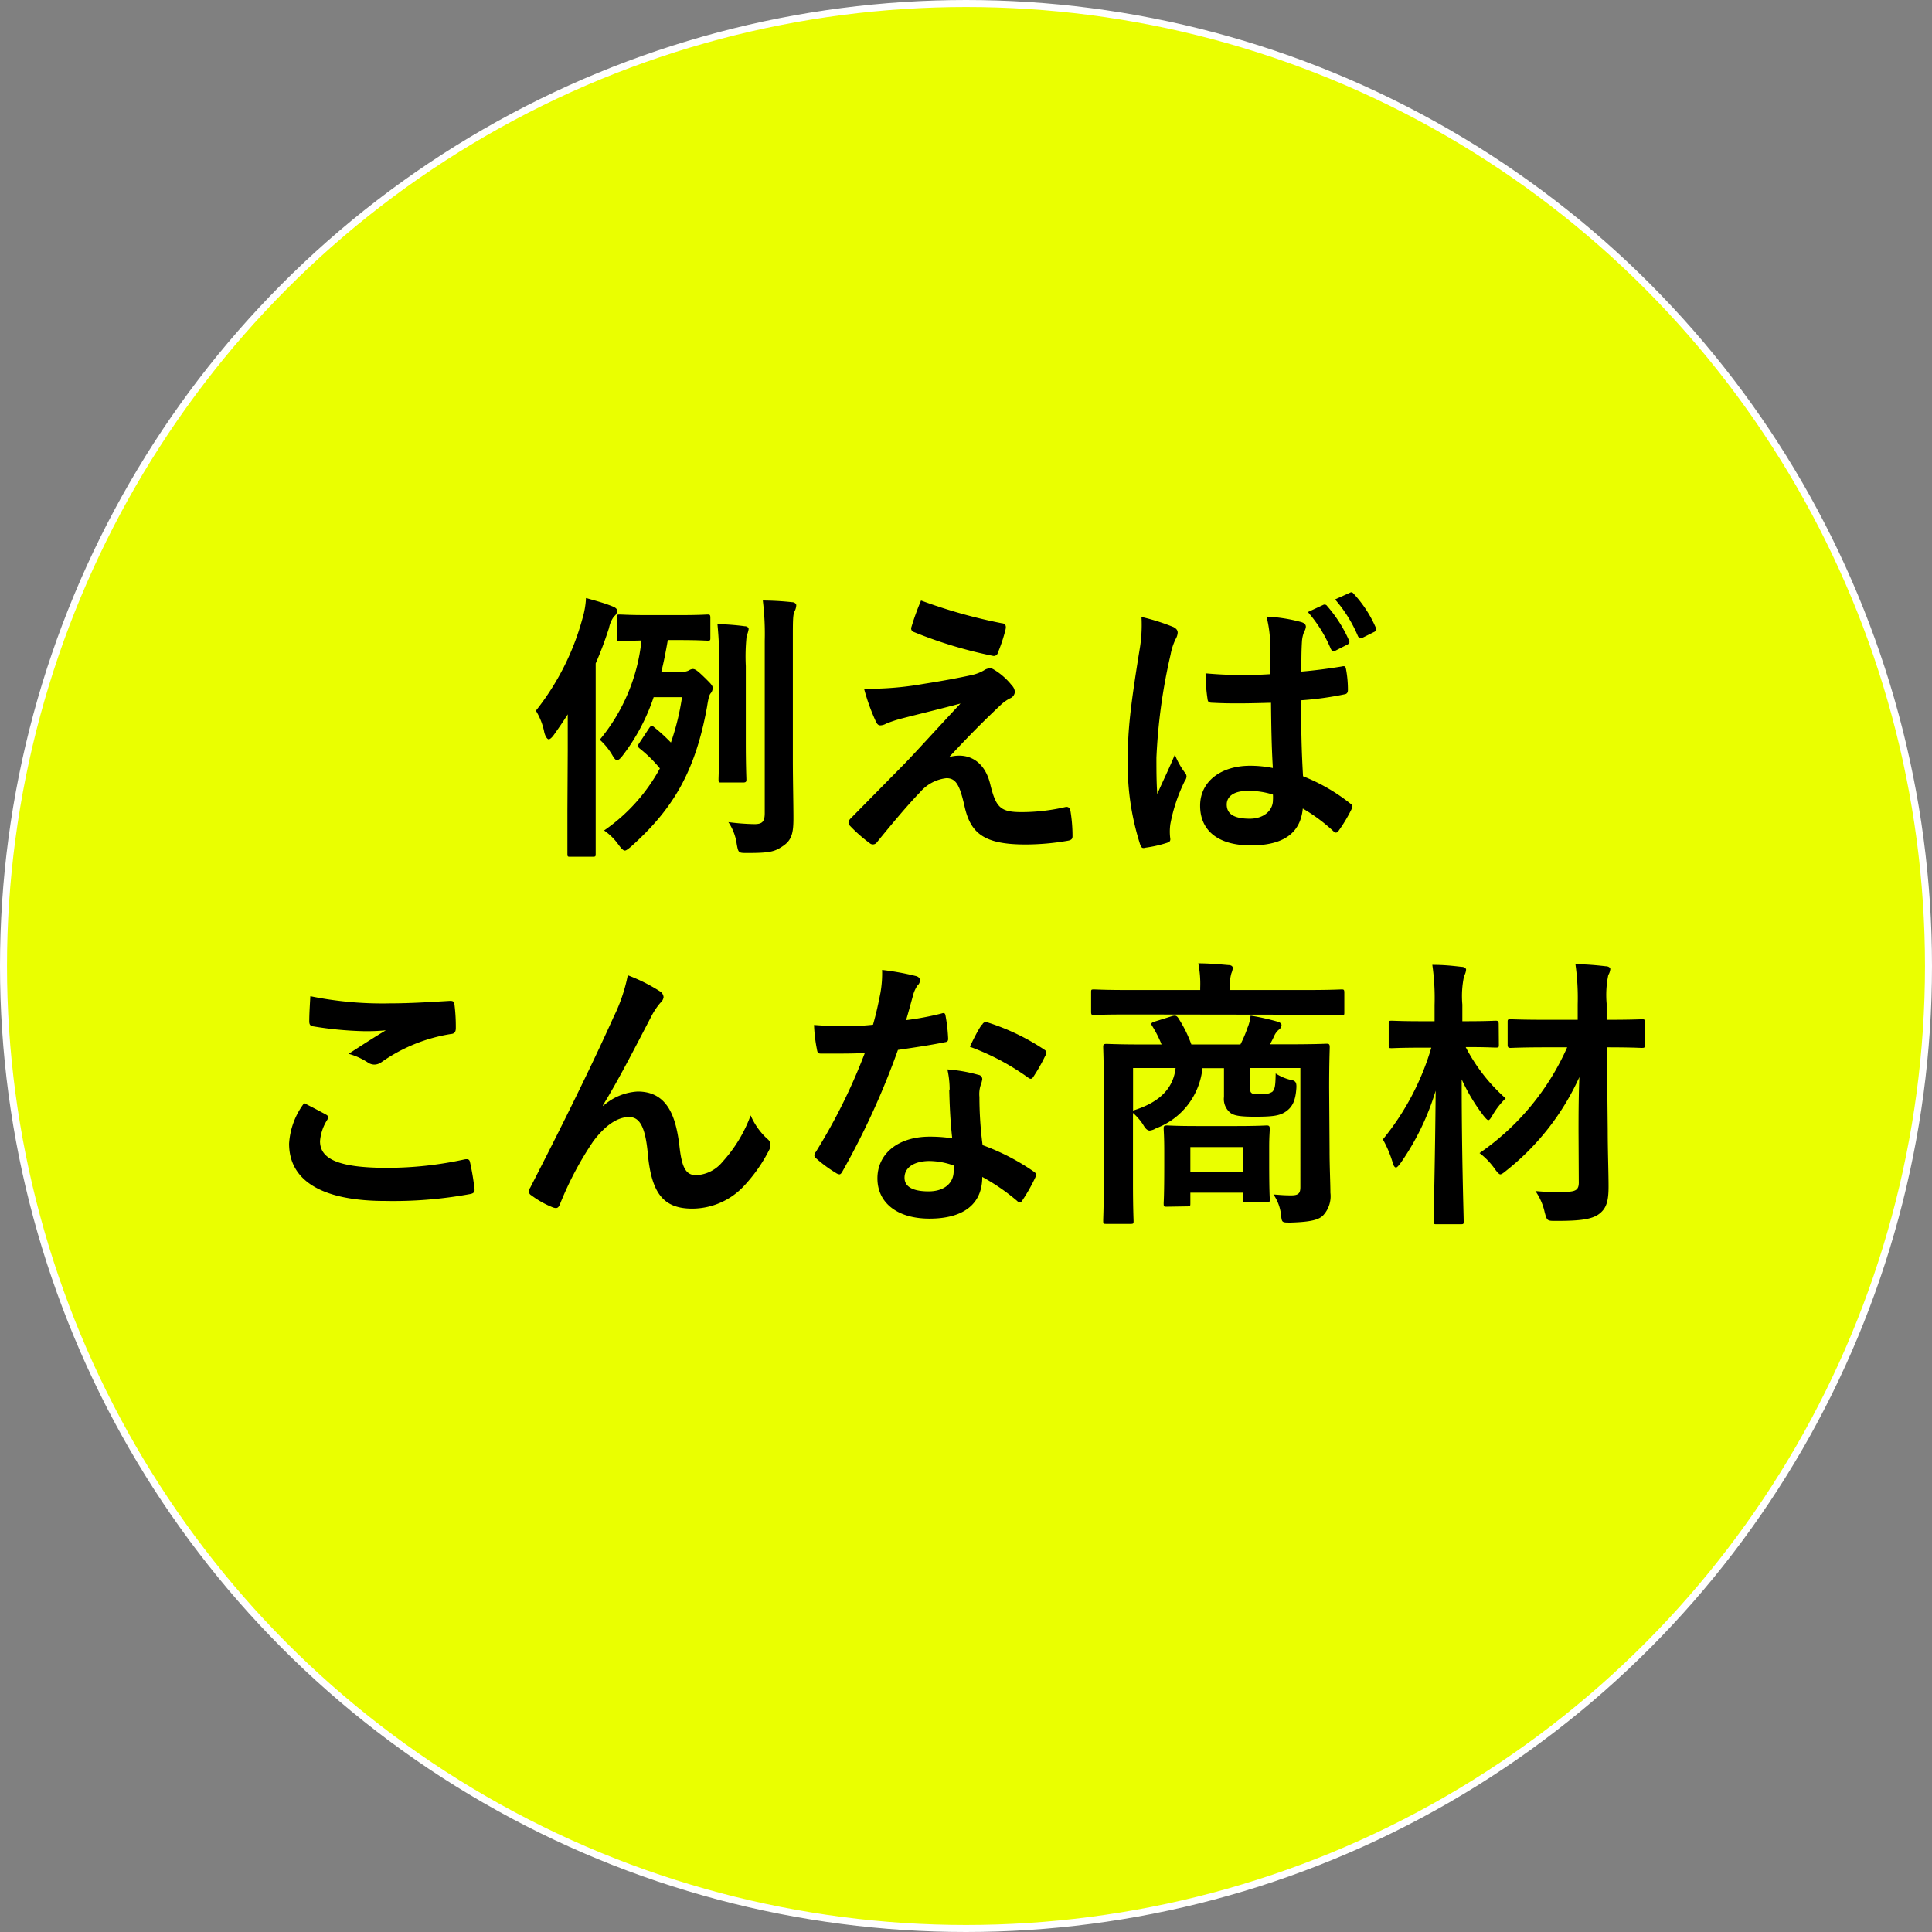
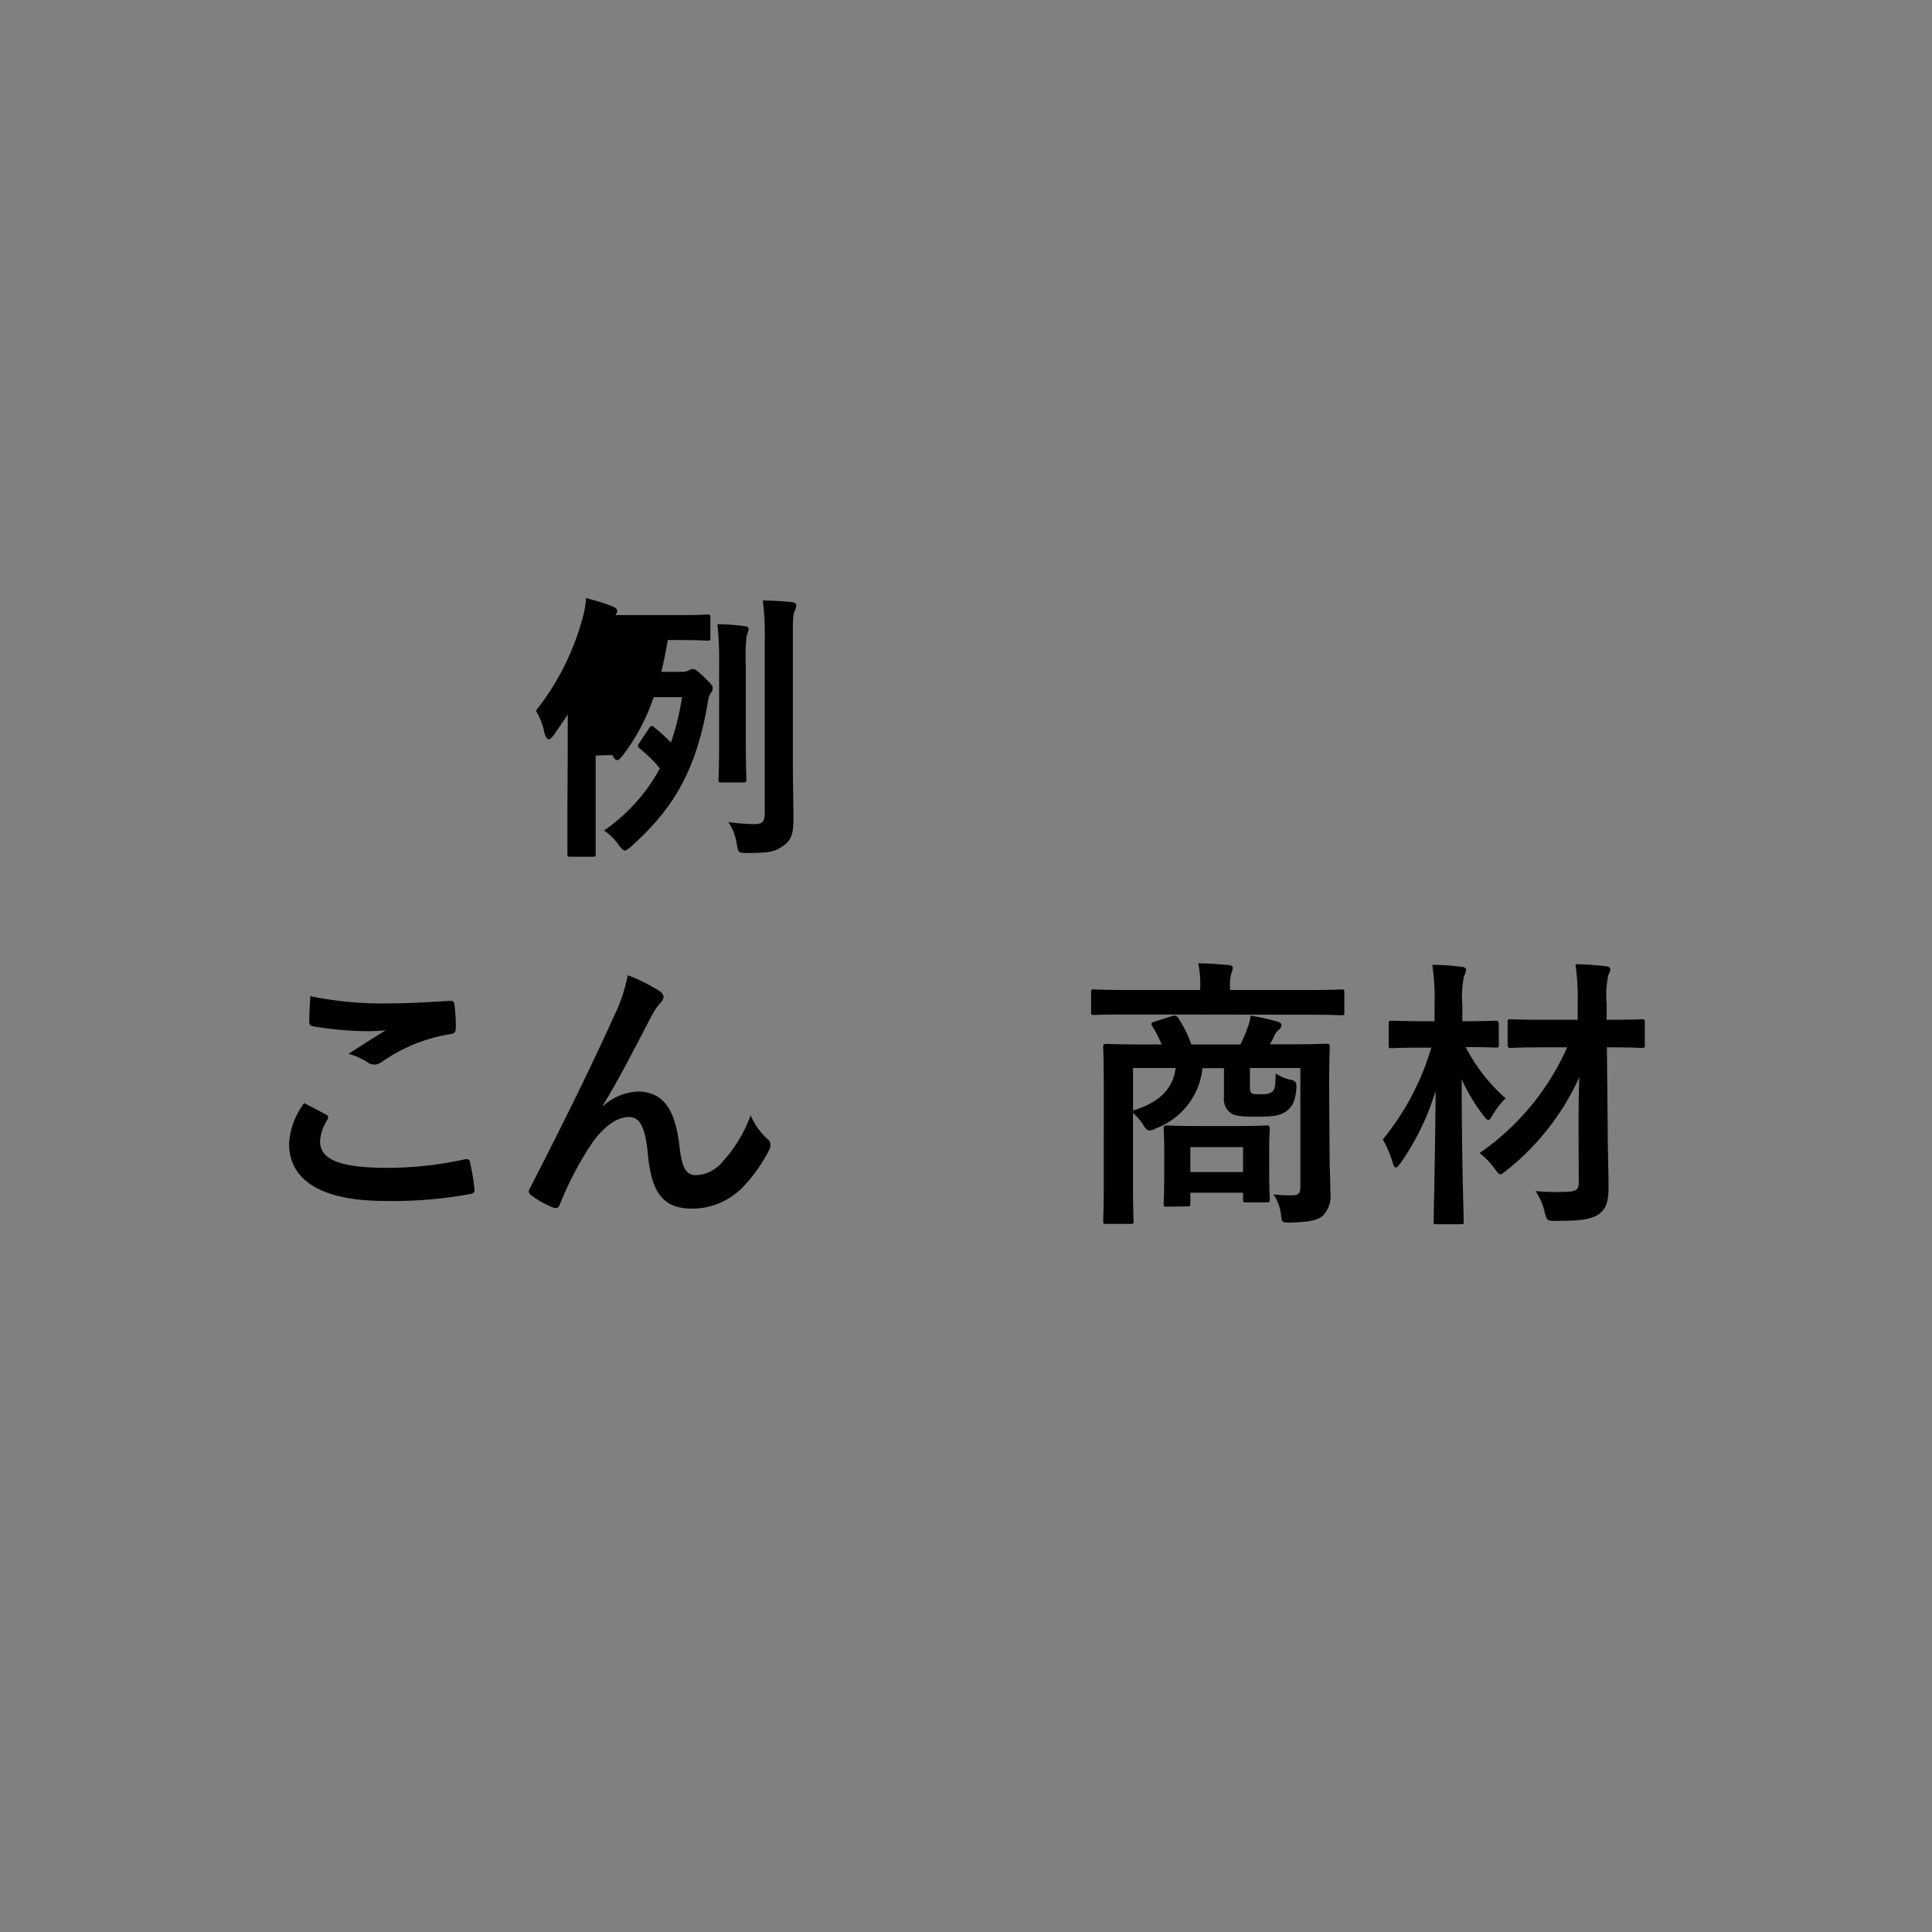
<svg xmlns="http://www.w3.org/2000/svg" viewBox="0 0 231.64 231.64">
  <rect x="0" y="0" width="231.64" height="231.64" fill="#808080" stroke="none" />
  <defs>
    <style>.cls-1{fill:#eaff00;stroke:#fff;stroke-miterlimit:10;stroke-width:0.84px;}</style>
  </defs>
  <title>ex01</title>
  <g id="レイヤー_2" data-name="レイヤー 2">
    <g id="レイヤー_1-2" data-name="レイヤー 1">
-       <circle class="cls-1" cx="115.82" cy="115.82" r="115.4" />
-       <path d="M68.07,89.93c0-1.19,0-2.75,0-4.28-.54.85-1.12,1.7-1.73,2.55-.21.27-.41.44-.55.44s-.4-.27-.54-.88a7.75,7.75,0,0,0-1-2.55,30.71,30.71,0,0,0,5.57-11,10.5,10.5,0,0,0,.44-2.51c1.19.34,2.11.57,3.17,1,.37.14.57.31.57.55a.89.89,0,0,1-.37.64,3.41,3.41,0,0,0-.61,1.4c-.48,1.49-1,2.89-1.6,4.25V97.14c0,3.37,0,5,0,5.2,0,.34,0,.38-.37.38H68.37c-.3,0-.34,0-.34-.38s0-1.83,0-5.2ZM81.8,80.55a1.63,1.63,0,0,0,.79-.17,1,1,0,0,1,.47-.17c.27,0,.54.17,1.39,1s1,1,1,1.29a1,1,0,0,1-.24.62c-.17.2-.27.54-.44,1.63-1.46,8.09-4.32,12.47-9.15,16.79-.34.27-.54.44-.71.44s-.41-.23-.78-.74a7,7,0,0,0-1.7-1.67,21.5,21.5,0,0,0,6.69-7.44,15.77,15.77,0,0,0-2.38-2.35c-.34-.27-.3-.37-.1-.68l1.19-1.8c.21-.31.34-.34.61-.1a20.82,20.82,0,0,1,2,1.83,29.67,29.67,0,0,0,1.33-5.44h-3.4a24,24,0,0,1-3.77,7.07c-.24.31-.45.48-.62.48s-.34-.2-.57-.61a7.84,7.84,0,0,0-1.5-1.84,22.22,22.22,0,0,0,5-11.9l-2.59.07c-.34,0-.37,0-.37-.37V74.06c0-.34,0-.38.37-.38s1,.07,3.34.07H81.5c2.34,0,3.09-.07,3.33-.07s.34,0,.34.38v2.38c0,.34,0,.37-.34.37s-1-.07-3.33-.07H80.07c-.24,1.36-.48,2.62-.78,3.81Zm4.42-.65a43.06,43.06,0,0,0-.2-5.06c1.12,0,2.48.13,3.26.24.34,0,.48.2.48.34a3.16,3.16,0,0,1-.24.81,23.39,23.39,0,0,0-.1,3.64V89c0,2.89.07,4.24.07,4.45s0,.37-.38.37H86.53c-.34,0-.38,0-.38-.37s.07-1.56.07-4.45Zm8.84,11.19c0,2.38.07,5.3.07,7s-.17,2.59-1.19,3.3-1.56.88-4.32.88c-1.09,0-1.09,0-1.29-1.08a6.22,6.22,0,0,0-1-2.62,27.43,27.43,0,0,0,3.1.24c.92,0,1.26-.24,1.26-1.33V76.81A32.72,32.72,0,0,0,91.46,72a34.26,34.26,0,0,1,3.5.2c.31,0,.51.2.51.37a1.76,1.76,0,0,1-.2.72c-.21.41-.21,1.12-.21,3.43Z" />
-       <path d="M110.7,82c2.62-.41,4.53-.78,5.92-1.09a5,5,0,0,0,1.36-.54,1.3,1.3,0,0,1,.75-.24c.2,0,.3.07.58.24a7.93,7.93,0,0,1,2,1.8,1.26,1.26,0,0,1,.37.78.92.92,0,0,1-.61.79,5.12,5.12,0,0,0-1.09.78c-2.51,2.38-3.9,3.81-6.18,6.25a4.4,4.4,0,0,1,1.22-.17c1.6,0,3.13,1,3.71,3.44.68,2.78,1.22,3.33,3.74,3.33a23.18,23.18,0,0,0,5.27-.61c.37-.07.54.13.61.51a18.32,18.32,0,0,1,.24,3c0,.34-.17.47-.62.54a29.78,29.78,0,0,1-5,.44c-5,0-6.63-1.32-7.35-4.69-.54-2.31-.95-3.26-2.14-3.26A4.84,4.84,0,0,0,110.3,95c-1.53,1.56-4,4.55-5.17,6a.58.58,0,0,1-.48.24.57.57,0,0,1-.37-.14A18,18,0,0,1,101.9,99a.55.55,0,0,1-.17-.34.82.82,0,0,1,.27-.54l6.43-6.53c1.32-1.36,3.09-3.33,6.73-7.24-2.55.68-4.83,1.22-7.07,1.8a14.56,14.56,0,0,0-1.84.61,1.5,1.5,0,0,1-.71.21c-.24,0-.41-.17-.58-.58a24.28,24.28,0,0,1-1.36-3.81A38,38,0,0,0,110.7,82Zm9.49-7.27c.34.06.48.27.37.75a19.69,19.69,0,0,1-.92,2.78.49.49,0,0,1-.57.38,52.57,52.57,0,0,1-9.49-2.86.45.45,0,0,1-.3-.61A29.21,29.21,0,0,1,110.43,72,62.29,62.29,0,0,0,120.19,74.74Z" />
-       <path d="M140.69,75.18c.38.2.51.41.51.68a1.72,1.72,0,0,1-.24.75,7.13,7.13,0,0,0-.61,1.87,67.62,67.62,0,0,0-1.7,12.37c0,1.36,0,2.93.1,4.35.68-1.56,1.4-3,2.11-4.72a9.24,9.24,0,0,0,1.19,2.14.71.71,0,0,1,.21.47,1,1,0,0,1-.21.55,19.84,19.84,0,0,0-1.73,5.17,6.49,6.49,0,0,0,0,1.8c0,.24-.1.34-.4.44a14.66,14.66,0,0,1-2.55.58c-.38.1-.51.07-.68-.41a31.21,31.21,0,0,1-1.47-10.33c0-3.27.28-6,1.4-12.92a17.42,17.42,0,0,0,.24-4A25.32,25.32,0,0,1,140.69,75.18Zm11.7,9.08c-2.32.06-4.69.13-7,0-.44,0-.57-.1-.61-.44a21.69,21.69,0,0,1-.24-3.09,50.14,50.14,0,0,0,7.75.1c0-1.23,0-2.31,0-3.57a14.1,14.1,0,0,0-.44-3.33,19,19,0,0,1,4.11.64c.38.1.61.27.61.58a1.4,1.4,0,0,1-.2.58,3.66,3.66,0,0,0-.27,1.19c-.07,1.15-.07,2-.07,3.6,1.6-.13,3.37-.37,4.83-.61.41-.1.47,0,.54.41a13.19,13.19,0,0,1,.21,2.41c0,.31-.14.48-.38.51a38.22,38.22,0,0,1-5.23.72c0,3.8.06,6.18.23,9.11a22,22,0,0,1,5.65,3.26c.3.21.34.31.17.68a18.17,18.17,0,0,1-1.57,2.62.41.41,0,0,1-.3.2.49.49,0,0,1-.31-.17,20.45,20.45,0,0,0-3.67-2.72c-.27,2.86-2.21,4.42-6.22,4.42s-6.09-1.83-6.09-4.76,2.52-4.79,6-4.79a14.09,14.09,0,0,1,2.72.27C152.45,89.42,152.42,86.94,152.39,84.26ZM149.5,94.83c-1.43,0-2.42.58-2.42,1.63s.75,1.7,2.76,1.7c1.7,0,2.78-1,2.78-2.21a5.39,5.39,0,0,0,0-.68A9.32,9.32,0,0,0,149.5,94.83Zm9.14-22.3a.36.36,0,0,1,.48.13,16,16,0,0,1,2.62,4.12c.1.23.06.37-.21.51l-1.39.71c-.27.14-.44.07-.58-.2a16.34,16.34,0,0,0-2.75-4.42Zm3.2-1.46c.2-.11.3-.07.47.13a14.34,14.34,0,0,1,2.62,4,.39.39,0,0,1-.2.58l-1.36.68c-.31.13-.44,0-.55-.17a16.24,16.24,0,0,0-2.75-4.42Z" />
+       <path d="M68.07,89.93c0-1.19,0-2.75,0-4.28-.54.85-1.12,1.7-1.73,2.55-.21.27-.41.44-.55.44s-.4-.27-.54-.88a7.75,7.75,0,0,0-1-2.55,30.71,30.71,0,0,0,5.57-11,10.5,10.5,0,0,0,.44-2.51c1.19.34,2.11.57,3.17,1,.37.14.57.31.57.55a.89.89,0,0,1-.37.64,3.41,3.41,0,0,0-.61,1.4c-.48,1.49-1,2.89-1.6,4.25V97.14c0,3.37,0,5,0,5.2,0,.34,0,.38-.37.38H68.37c-.3,0-.34,0-.34-.38s0-1.83,0-5.2ZM81.8,80.55a1.63,1.63,0,0,0,.79-.17,1,1,0,0,1,.47-.17c.27,0,.54.17,1.39,1s1,1,1,1.29a1,1,0,0,1-.24.62c-.17.2-.27.54-.44,1.63-1.46,8.09-4.32,12.47-9.15,16.79-.34.27-.54.44-.71.44s-.41-.23-.78-.74a7,7,0,0,0-1.7-1.67,21.5,21.5,0,0,0,6.69-7.44,15.77,15.77,0,0,0-2.38-2.35c-.34-.27-.3-.37-.1-.68l1.19-1.8c.21-.31.34-.34.61-.1a20.82,20.82,0,0,1,2,1.83,29.67,29.67,0,0,0,1.33-5.44h-3.4a24,24,0,0,1-3.77,7.07c-.24.31-.45.48-.62.48s-.34-.2-.57-.61l-2.59.07c-.34,0-.37,0-.37-.37V74.06c0-.34,0-.38.37-.38s1,.07,3.34.07H81.5c2.34,0,3.09-.07,3.33-.07s.34,0,.34.38v2.38c0,.34,0,.37-.34.37s-1-.07-3.33-.07H80.07c-.24,1.36-.48,2.62-.78,3.81Zm4.42-.65a43.06,43.06,0,0,0-.2-5.06c1.12,0,2.48.13,3.26.24.34,0,.48.2.48.34a3.16,3.16,0,0,1-.24.81,23.39,23.39,0,0,0-.1,3.64V89c0,2.89.07,4.24.07,4.45s0,.37-.38.37H86.53c-.34,0-.38,0-.38-.37s.07-1.56.07-4.45Zm8.84,11.19c0,2.38.07,5.3.07,7s-.17,2.59-1.19,3.3-1.56.88-4.32.88c-1.09,0-1.09,0-1.29-1.08a6.22,6.22,0,0,0-1-2.62,27.43,27.43,0,0,0,3.1.24c.92,0,1.26-.24,1.26-1.33V76.81A32.72,32.72,0,0,0,91.46,72a34.26,34.26,0,0,1,3.5.2c.31,0,.51.2.51.37a1.76,1.76,0,0,1-.2.72c-.21.41-.21,1.12-.21,3.43Z" />
      <path d="M39.08,133.63c.31.17.34.34.17.61a5.56,5.56,0,0,0-.88,2.58c0,2.14,2.21,3.2,8.06,3.2a43.41,43.41,0,0,0,9.21-1c.48-.1.65,0,.71.31a28.91,28.91,0,0,1,.55,3.33c0,.31-.17.44-.58.51a51,51,0,0,1-10.13.82c-7.62,0-11.53-2.45-11.53-6.87a8.92,8.92,0,0,1,1.81-4.86C37.35,132.71,38.2,133.15,39.08,133.63Zm7.69-13.33c2.48,0,5-.17,7.2-.3.34,0,.48.1.51.37a21,21,0,0,1,.17,2.89c0,.47-.17.68-.57.71a19.82,19.82,0,0,0-8.33,3.37,1.49,1.49,0,0,1-.85.3,1.4,1.4,0,0,1-.72-.2,8.08,8.08,0,0,0-2.38-1.09c1.77-1.15,3.27-2.11,4.46-2.82a24,24,0,0,1-2.79.1,42.44,42.44,0,0,1-5.95-.58c-.31-.06-.44-.2-.44-.61,0-.81.06-1.8.13-3A43.1,43.1,0,0,0,46.77,120.3Z" />
      <path d="M72.3,132.61a6.76,6.76,0,0,1,4.15-1.74c3.67,0,4.59,3.17,5,6.43.27,2.48.68,3.6,2,3.6a4.34,4.34,0,0,0,3.2-1.63A16.86,16.86,0,0,0,90,133.73a8.24,8.24,0,0,0,2,2.82.92.92,0,0,1,.38.71,1.21,1.21,0,0,1-.14.58,18.54,18.54,0,0,1-2.92,4.22A8.51,8.51,0,0,1,83,144.91c-3.43,0-4.89-1.8-5.33-6.59-.31-3.4-1.06-4.39-2.25-4.39-1.46,0-2.92,1.09-4.28,2.89a39.58,39.58,0,0,0-4,7.55c-.2.48-.37.54-.81.41a11.2,11.2,0,0,1-2.62-1.46.59.59,0,0,1-.31-.45,1,1,0,0,1,.17-.47c5-9.72,8.09-16.22,10-20.47a20.07,20.07,0,0,0,1.7-5,20.33,20.33,0,0,1,3.81,1.9.9.9,0,0,1,.48.72,1.08,1.08,0,0,1-.38.68,8.31,8.31,0,0,0-1,1.46c-2.18,4.18-4,7.75-5.88,10.81Z" />
-       <path d="M112.86,121.52c.31-.1.45-.1.51.28a19.29,19.29,0,0,1,.31,2.75c0,.31-.14.37-.41.41-1.84.37-3.5.61-5.61.92A93.46,93.46,0,0,1,101,140.46c-.13.24-.24.34-.37.34a1,1,0,0,1-.41-.17,16.24,16.24,0,0,1-2.35-1.73c-.17-.14-.23-.24-.23-.38a.61.61,0,0,1,.17-.4,68.75,68.75,0,0,0,5.88-11.87c-1.29.07-2.35.07-3.4.07-.75,0-1,0-1.87,0-.34,0-.41-.1-.48-.54a18.08,18.08,0,0,1-.34-2.89c1.4.1,2.18.14,3.16.14,1.33,0,2.35,0,3.91-.17.41-1.43.65-2.59.89-3.81a13.44,13.44,0,0,0,.2-2.76,31.69,31.69,0,0,1,4,.72c.34.07.54.27.54.51a.83.83,0,0,1-.3.64,3.81,3.81,0,0,0-.55,1.26c-.23.82-.51,1.87-.81,2.89A34.43,34.43,0,0,0,112.86,121.52Zm1,9.12a11.29,11.29,0,0,0-.27-2.42,18.4,18.4,0,0,1,3.71.65.52.52,0,0,1,.47.54,3.68,3.68,0,0,1-.2.72,3.48,3.48,0,0,0-.14,1.39,44.76,44.76,0,0,0,.38,5.78,26.77,26.77,0,0,1,6.12,3.16c.34.24.37.37.2.71a20.4,20.4,0,0,1-1.56,2.76c-.1.17-.21.24-.31.24s-.2-.07-.34-.21a24.51,24.51,0,0,0-4.15-2.85c0,3.4-2.44,5-6.32,5s-6.25-1.9-6.25-4.83,2.44-5,6.28-5a17.46,17.46,0,0,1,2.69.2C113.92,134.31,113.85,132.23,113.81,130.64Zm-2.41,8.56c-1.7,0-3,.68-3,2,0,1.09,1,1.64,2.89,1.64s3-1,3-2.42a4.51,4.51,0,0,0,0-.68A8.77,8.77,0,0,0,111.4,139.2Zm6.32-16.35a.49.49,0,0,1,.72-.24,26.87,26.87,0,0,1,6.66,3.2c.21.13.31.24.31.37a.86.86,0,0,1-.14.41,20.51,20.51,0,0,1-1.43,2.52c-.1.17-.2.23-.3.23a.49.49,0,0,1-.31-.13,29.18,29.18,0,0,0-7-3.71C116.77,124.48,117.28,123.46,117.72,122.85Z" />
      <path d="M135.41,121.63c-3,0-4,.06-4.25.06s-.34,0-.34-.37V119c0-.34,0-.37.34-.37s1.22.07,4.25.07h8.49v-.27a12.5,12.5,0,0,0-.23-2.93c1.26,0,2.48.11,3.64.21.33,0,.5.17.5.34a2.26,2.26,0,0,1-.17.64,4.81,4.81,0,0,0-.16,1.74v.27h9.11c3,0,4-.07,4.25-.07s.34,0,.34.37v2.35c0,.34,0,.37-.34.37s-1.23-.06-4.25-.06Zm24,16.25c0,2,.1,4,.1,5.13a3.37,3.37,0,0,1-.91,2.75c-.51.48-1.43.75-3.85.82-1.05,0-1.05,0-1.15-.82a5.28,5.28,0,0,0-.92-2.55c.92.07,1.29.11,2.14.11s1.09-.24,1.09-1V128.05h-6.05v2c0,.55,0,.85.2,1s.41.14,1.12.14a2.23,2.23,0,0,0,1.36-.28c.34-.34.38-.78.41-2.21a5.67,5.67,0,0,0,1.7.75c.68.1.82.31.78,1-.1,1.57-.51,2.28-1.22,2.79s-1.5.65-3.67.65c-1.74,0-2.55-.11-3-.45a2.12,2.12,0,0,1-.79-1.93v-3.44h-2.58a8.63,8.63,0,0,1-5.57,7.21,1.84,1.84,0,0,1-.75.27c-.27,0-.51-.2-.82-.75a6.8,6.8,0,0,0-1.19-1.36v8.5c0,2.86.07,4.25.07,4.42,0,.34,0,.38-.37.38h-2.89c-.34,0-.38,0-.38-.38s.07-1.56.07-4.55V130.16c0-3-.07-4.39-.07-4.62s0-.38.38-.38,1.39.07,4.62.07h2a13.89,13.89,0,0,0-1.12-2.21c-.21-.31-.1-.41.3-.54l2.08-.65c.44-.14.61,0,.81.34a15,15,0,0,1,1.5,3.06h5.88a15.21,15.21,0,0,0,.85-2,5.1,5.1,0,0,0,.37-1.46,28.14,28.14,0,0,1,3.3.74c.27.11.41.21.41.41a.74.74,0,0,1-.34.55,2.12,2.12,0,0,0-.54.74,10.43,10.43,0,0,1-.51,1h2.17c3.27,0,4.42-.07,4.63-.07s.37,0,.37.38-.07,1.8-.07,4.89Zm-23.56-9.83v5.1c3.27-1,4.83-2.72,5.1-5.1Zm4.05,16.63c-.34,0-.38,0-.38-.41,0-.21.07-.89.07-4.52V138c0-1.73-.07-2.44-.07-2.68s0-.38.38-.38,1,.07,3.67.07h4.62c2.62,0,3.47-.07,3.67-.07s.38,0,.38.38-.07.88-.07,2.21v1.93c0,3.44.07,4.08.07,4.29,0,.37,0,.41-.38.41h-2.44c-.34,0-.38,0-.38-.41V143h-6.32v1.23c0,.37,0,.41-.37.41Zm2.82-4.15h6.32v-3h-6.32Z" />
      <path d="M179.71,125.23c0,.34,0,.37-.38.37s-1.09-.06-3.6-.06a21.16,21.16,0,0,0,4.79,6.15,9.48,9.48,0,0,0-1.56,2c-.24.41-.38.61-.51.61s-.31-.2-.61-.57a22.61,22.61,0,0,1-2.59-4.32c0,9.24.24,16.28.24,17,0,.34,0,.37-.37.37h-2.86c-.34,0-.37,0-.37-.37,0-.72.17-7.31.24-15.64a30.52,30.52,0,0,1-4.22,8.7c-.24.31-.41.51-.54.51s-.28-.17-.38-.54a13.31,13.31,0,0,0-1.19-2.83,31.3,31.3,0,0,0,5.81-11h-1c-2.65,0-3.5.06-3.71.06-.37,0-.4,0-.4-.37v-2.52c0-.37,0-.4.4-.4.21,0,1.06.06,3.71.06H172v-1.93a28.05,28.05,0,0,0-.27-4.83c1.29,0,2.31.1,3.5.24.34,0,.55.17.55.34a1.84,1.84,0,0,1-.24.75,11.47,11.47,0,0,0-.21,3.43v2h.24c2.65,0,3.54-.06,3.74-.06s.38,0,.38.4Zm9.55,10.44c0-1.6,0-3.95.1-6.53a30.23,30.23,0,0,1-8.77,11.22c-.37.31-.58.44-.71.44s-.34-.2-.68-.68a8.53,8.53,0,0,0-1.81-1.87,30.32,30.32,0,0,0,10.51-12.68h-2.48c-3,0-4.08.07-4.29.07s-.37,0-.37-.38v-2.68c0-.34,0-.37.37-.37s1.26.06,4.29.06h3.74V120.4a28.66,28.66,0,0,0-.27-4.79c1.25,0,2.41.1,3.63.24.34,0,.55.17.55.34a1.66,1.66,0,0,1-.24.71,11.73,11.73,0,0,0-.2,3.43v1.94c3,0,4-.06,4.18-.06.37,0,.4,0,.4.37v2.68c0,.34,0,.38-.4.38-.17,0-1.19-.07-4.15-.07l.1,9.93c0,2.38.1,5.06.1,6.76s-.23,2.62-1.15,3.3-2.48.82-5.14.82c-1.08,0-1.08,0-1.36-1a7.15,7.15,0,0,0-1.12-2.58,24.85,24.85,0,0,0,3.44.1c1.46,0,1.8-.24,1.76-1.29Z" />
    </g>
  </g>
</svg>